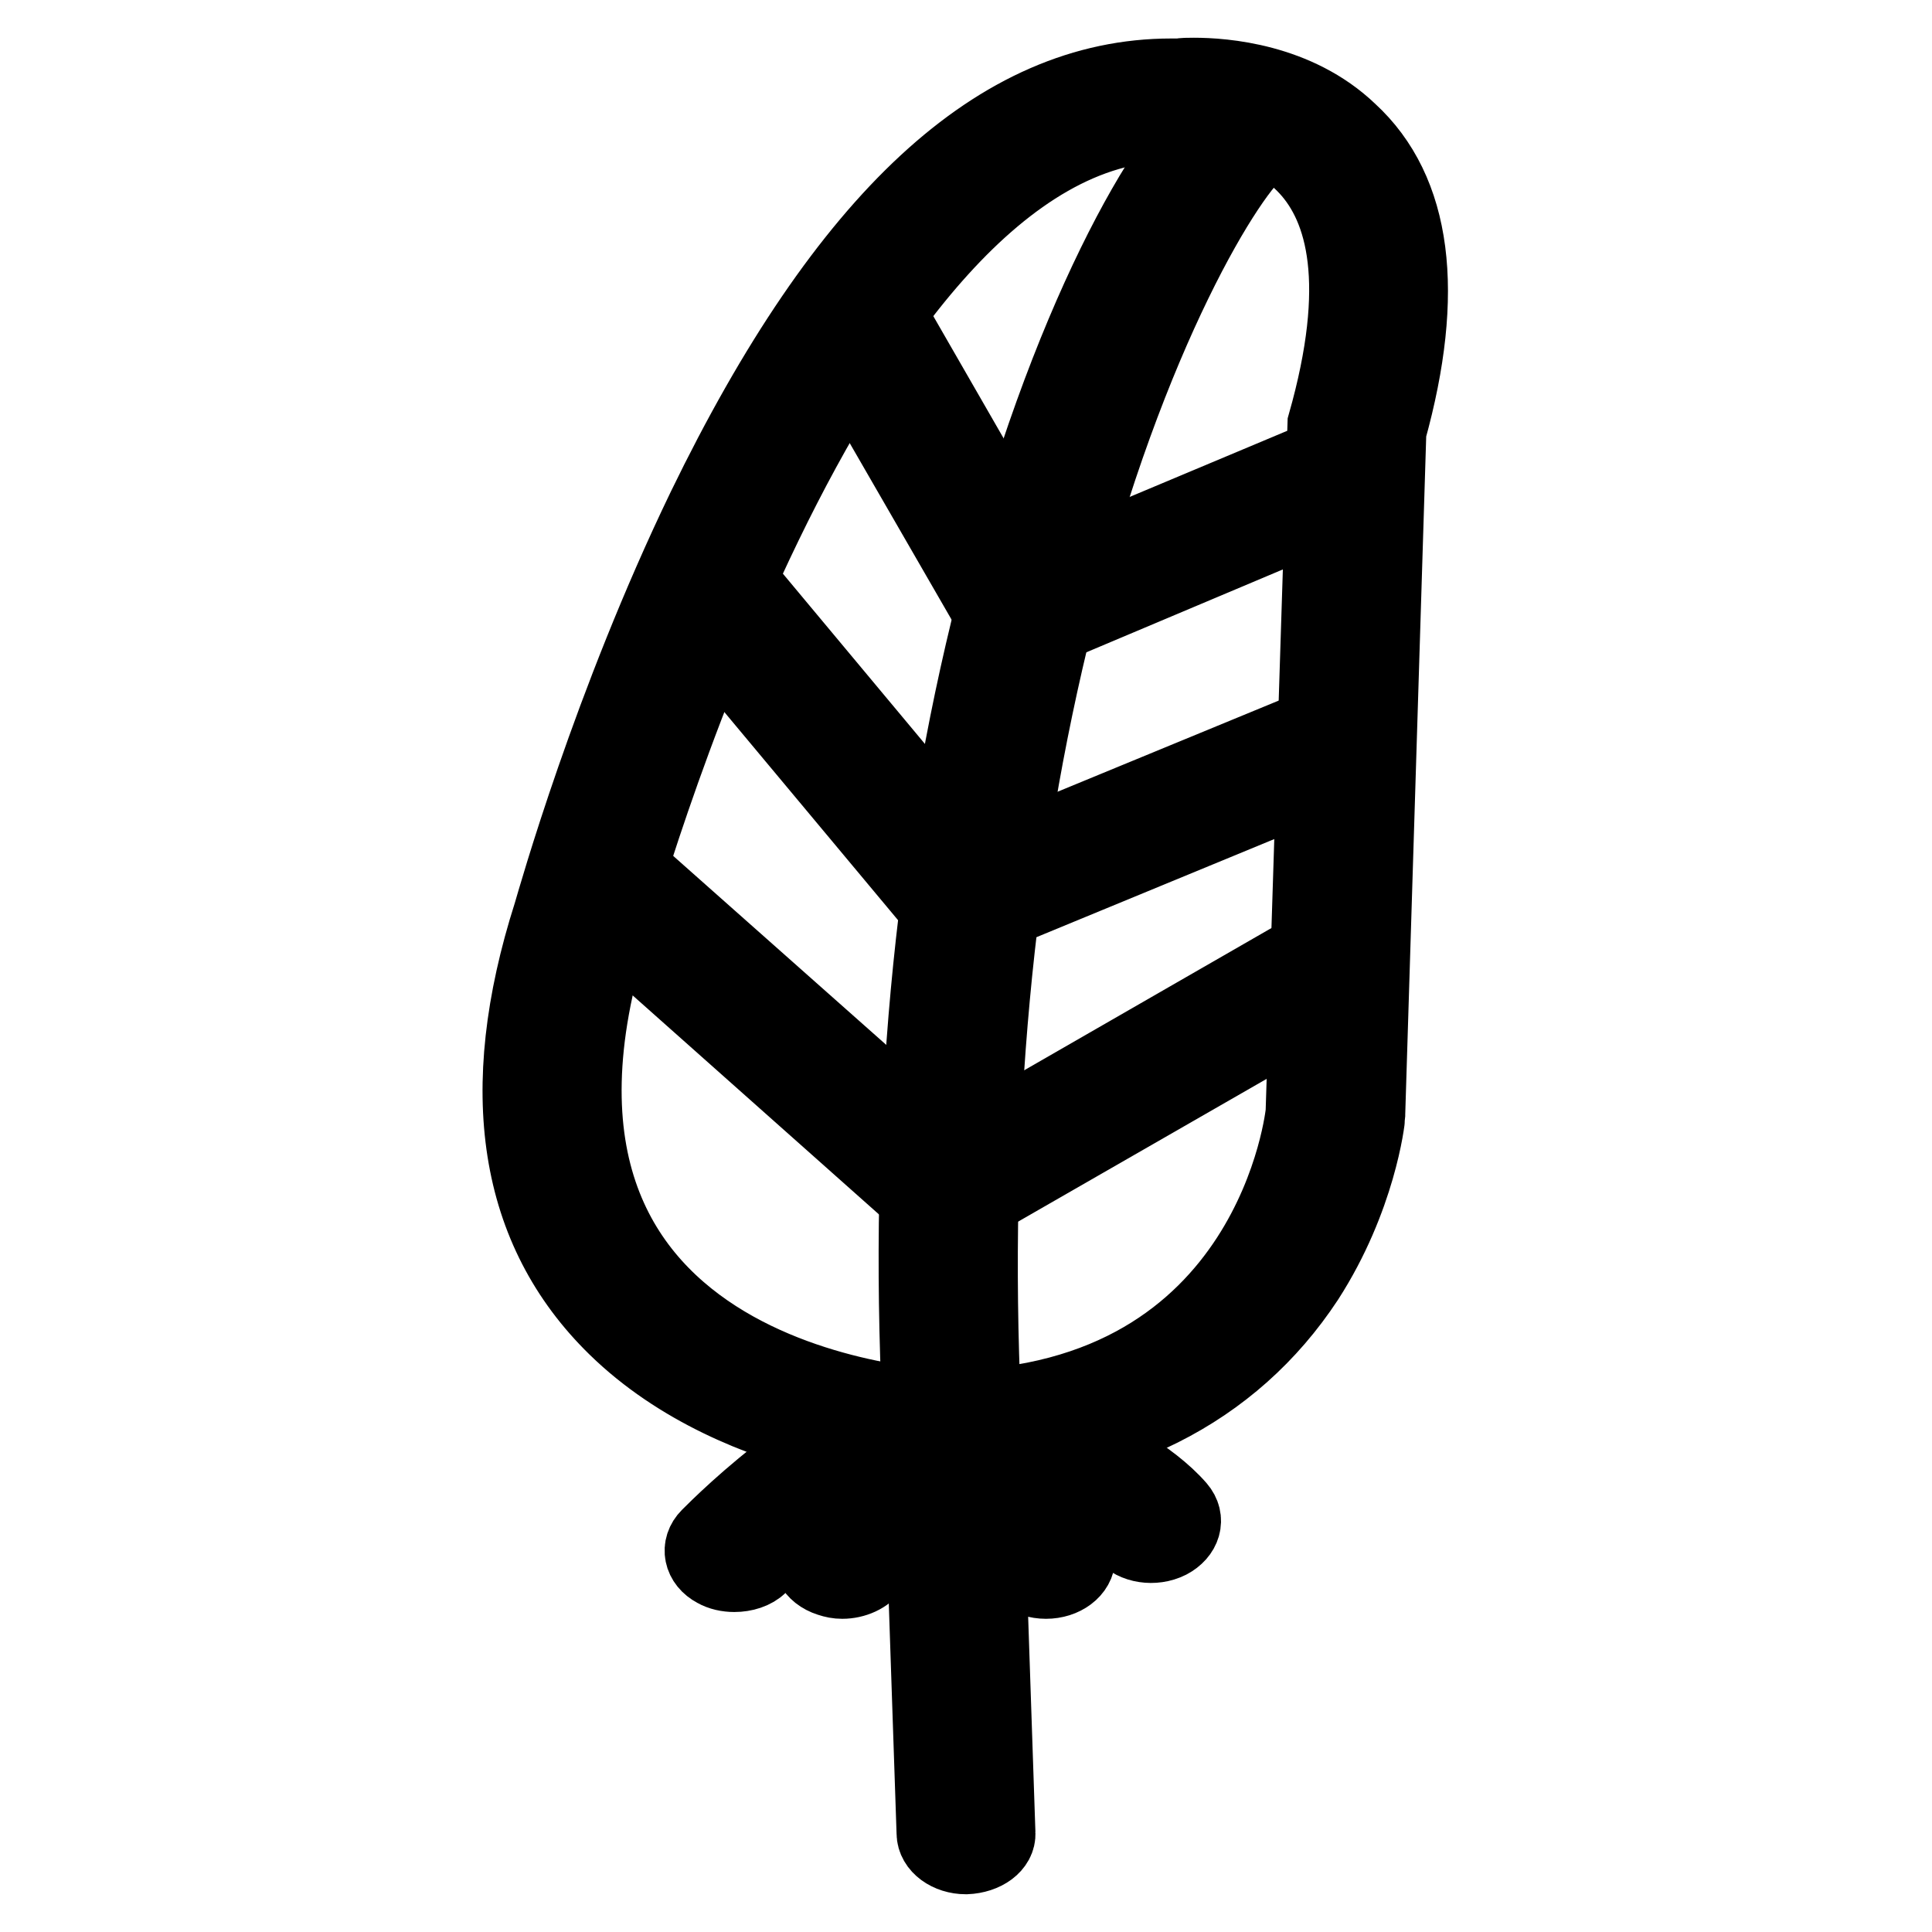
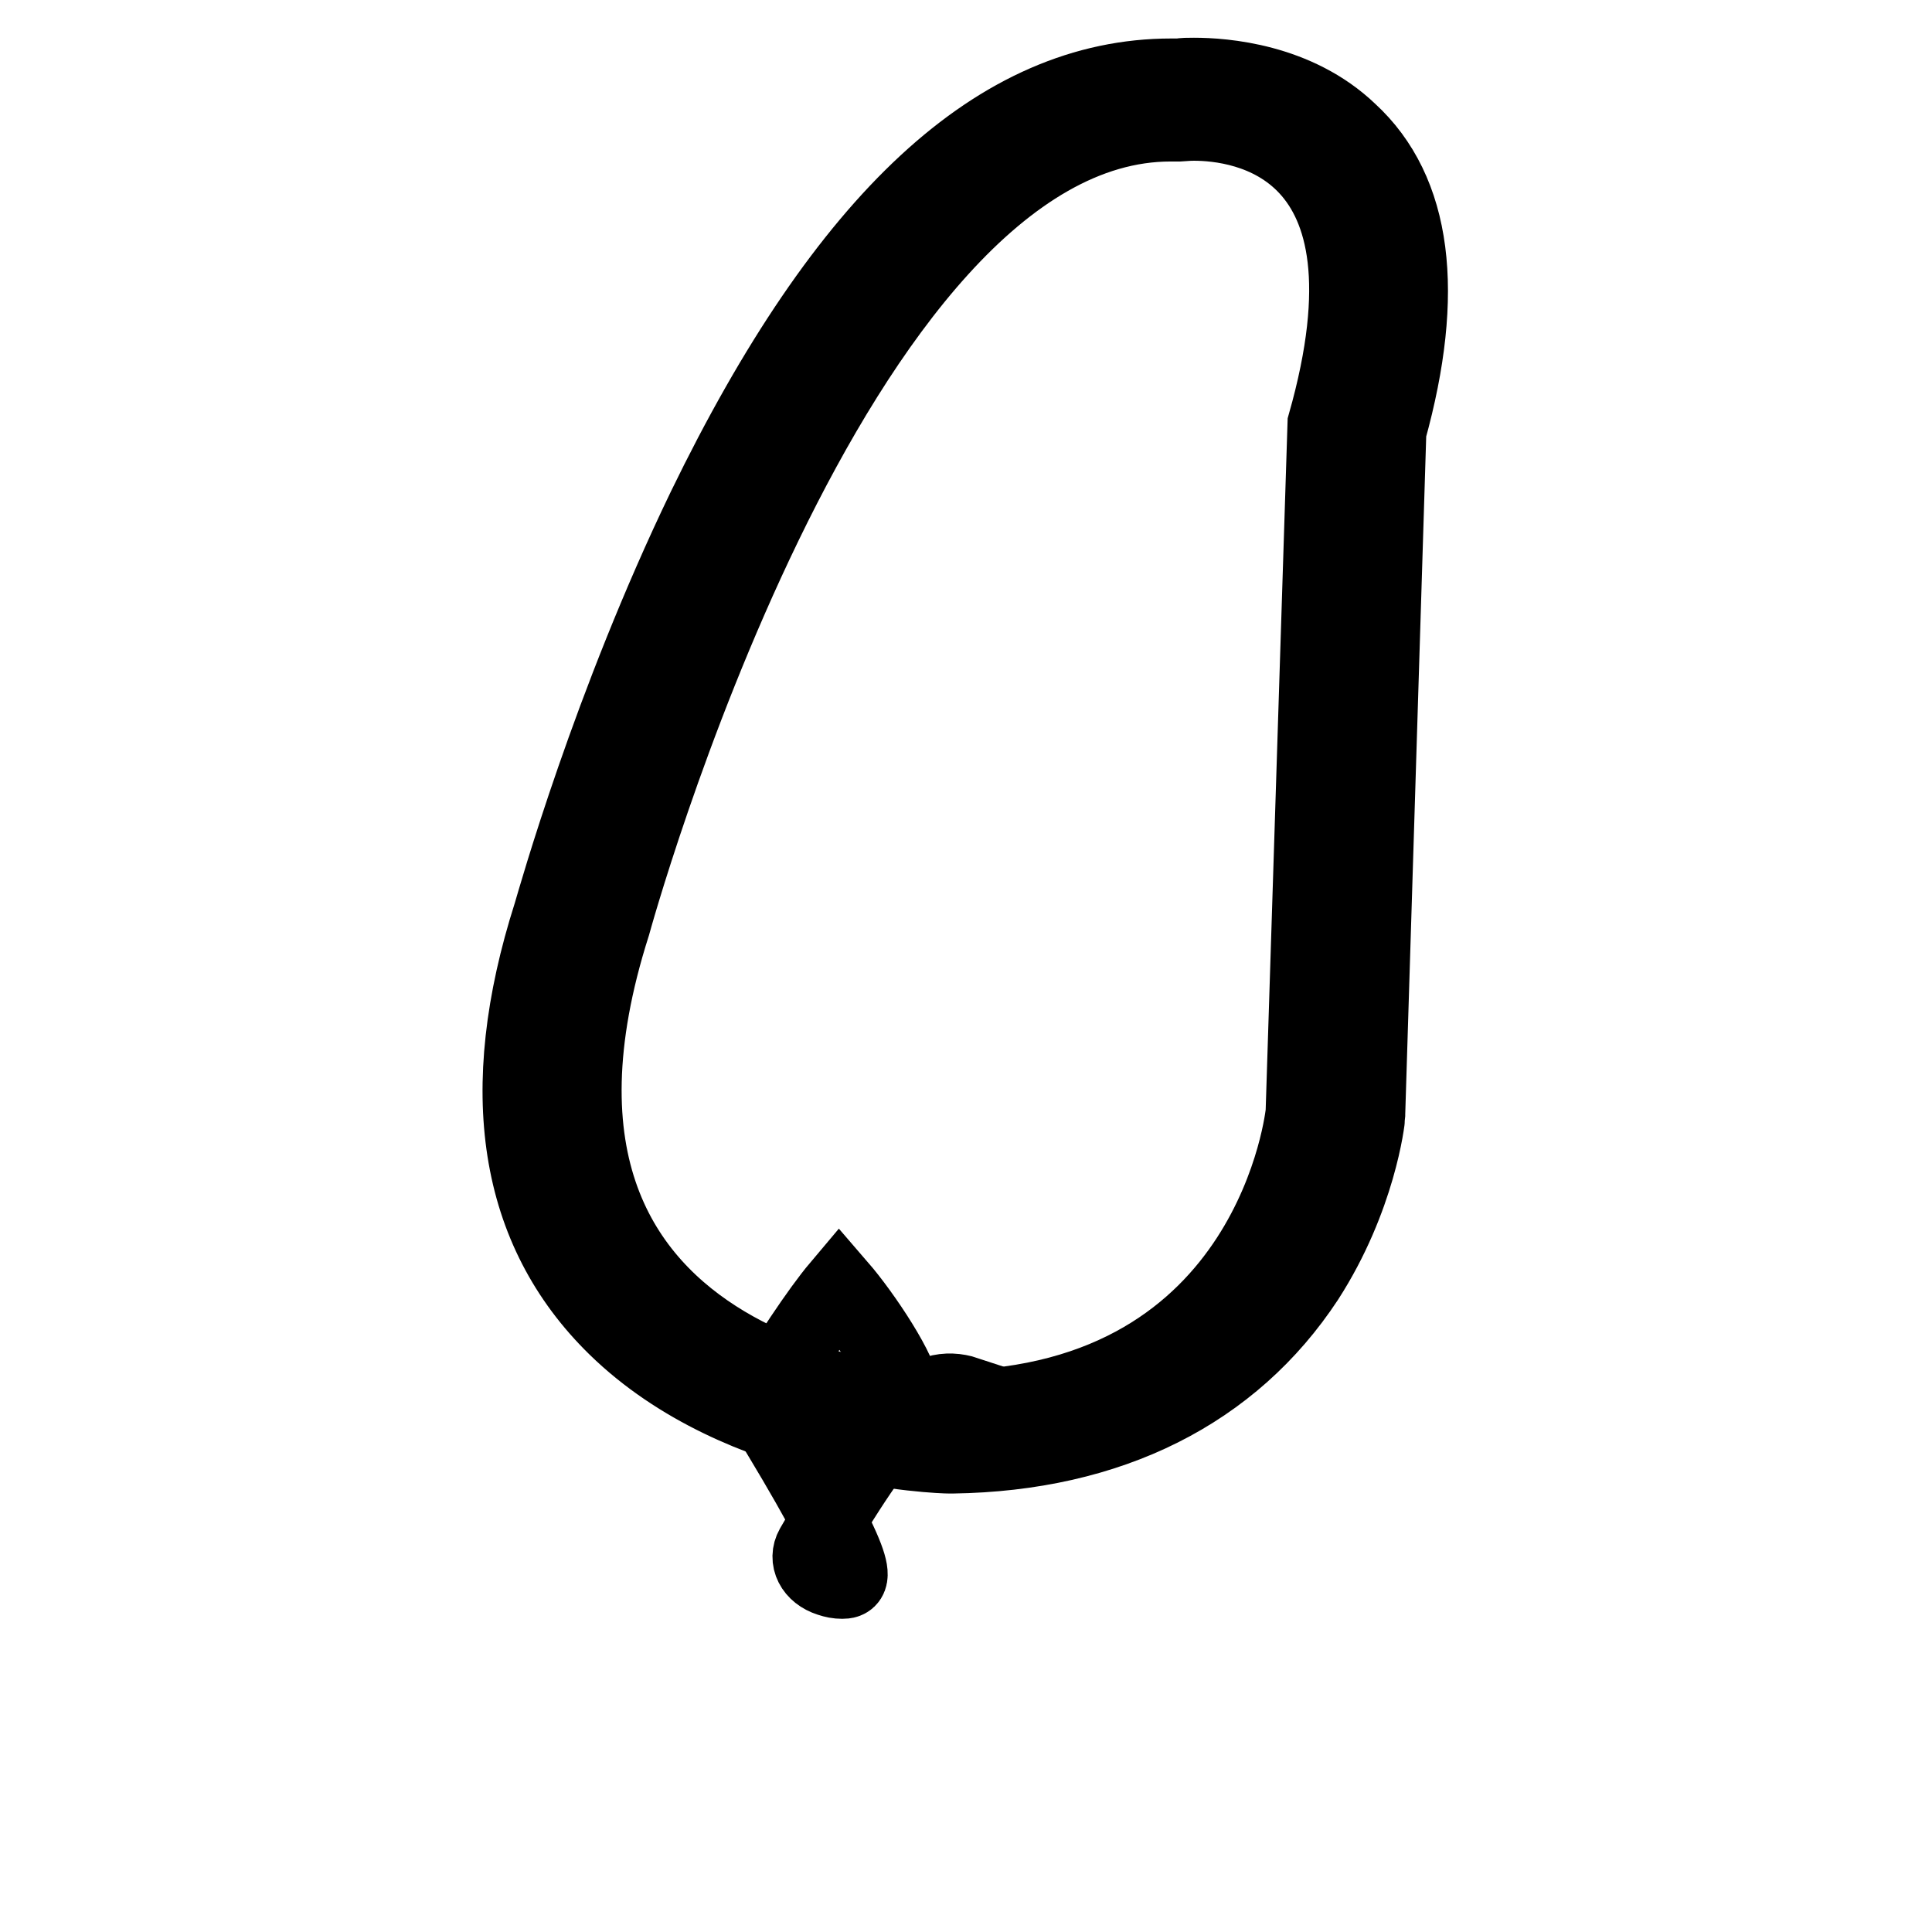
<svg xmlns="http://www.w3.org/2000/svg" version="1.1" x="0px" y="0px" viewBox="0 0 256 256" enable-background="new 0 0 256 256" xml:space="preserve">
  <g>
    <path stroke-width="10" fill-opacity="0" stroke="#000000" d="M158.2,16.3c6.3,0,28,2.6,17.4,39.9l-2.9,91.2c0,0-3.8,38.5-46.7,39.2c0,0-64.8-1.4-44.8-64.1 c0,0,29-106.1,73.9-106.1c0.5,0,0.9,0,1.3,0C156.6,16.4,157.2,16.3,158.2,16.3 M158.2,10c-0.8,0-1.4,0-1.9,0.1h-1.1 c-22.9,0-43.1,18.7-61.8,57.2C80.8,93.4,73.6,119.1,73,121.1c-7.5,23.5-4.6,41.9,8.6,54.8c16.6,16.2,43.1,17,44.2,17h0.4 c20.9-0.3,37.1-8.5,46.9-23.4c6.9-10.7,8.1-21.2,8.1-21.6c0-0.1,0-0.2,0-0.3l2.8-90.5c5.1-18.4,3.4-31.8-5.2-39.7 C171.8,10.7,162.1,10,158.2,10z" />
-     <path stroke-width="10" fill-opacity="0" stroke="#000000" d="M128,246c-2.3,0-4.2-1.4-4.2-3.1l-1.9-56.2c-1.8-37.8,1.5-73.7,9.8-106.4c9.4-37.5,23.3-61.2,29.7-65.5 c1.8-1.2,4.4-1,6,0.2c1.6,1.3,1.4,3.3-0.3,4.5c-4,2.7-17.6,24.3-27.1,62c-8.1,32.3-11.4,67.6-9.7,105.1l1.9,56.3 C132.3,244.5,130.5,245.9,128,246L128,246z" />
-     <path stroke-width="10" fill-opacity="0" stroke="#000000" d="M135.8,84c-0.5,0-0.9-0.1-1.4-0.2c-1.1-0.3-2.1-0.9-2.6-1.8l-20.6-35.7c-0.9-1.6,0.1-3.5,2.2-4.2 c2.2-0.7,4.6,0.1,5.6,1.7l18.7,32.5l35.5-14.9c2-0.9,4.6-0.3,5.8,1.2c1.1,1.5,0.4,3.5-1.6,4.3l-39.6,16.7 C137.3,83.9,136.6,84,135.8,84z M128,122.1c-1.4,0-2.8-0.5-3.6-1.5L92.6,82.5C91.4,81,92,79.1,94,78.1s4.6-0.5,5.8,1l29.7,35.6 l42.7-17.6c2.1-0.9,4.6-0.3,5.8,1.3c1.1,1.5,0.4,3.5-1.7,4.3l-46.3,19.1C129.4,122,128.7,122.1,128,122.1L128,122.1z" />
-     <path stroke-width="10" fill-opacity="0" stroke="#000000" d="M125.7,160.6c-1.2,0-2.4-0.4-3.3-1.1L79.1,121c-1.5-1.4-1.3-3.4,0.5-4.5c1.8-1.1,4.5-1,6,0.4l40.7,36.1 l44.5-25.6c1.8-1.1,4.5-0.8,6,0.6c1.4,1.4,1.1,3.4-0.8,4.5l-47.7,27.4C127.5,160.3,126.6,160.6,125.7,160.6L125.7,160.6z  M97.3,208.6c-0.9,0-1.8-0.2-2.5-0.6c-1.9-1-2.3-3-0.9-4.4c1.8-1.8,17.8-17.9,31.8-19.1c0.7-0.1,1.5,0,2.1,0.2 c0.9,0.3,21,6.7,28.3,15.1c1.3,1.5,0.7,3.4-1.2,4.4c-2,1-4.6,0.6-5.9-0.9c-4.6-5.3-17.5-10.4-23.4-12.3 c-7.8,1.4-19.3,10.6-24.9,16.4C99.9,208.2,98.6,208.6,97.3,208.6L97.3,208.6z" />
-     <path stroke-width="10" fill-opacity="0" stroke="#000000" d="M111.6,209.5c-0.6,0-1.1-0.1-1.7-0.3c-2.2-0.7-3.1-2.6-2.2-4.2c10.9-18.8,14.9-20,16.4-20.4 c1.3-0.4,2.7-0.3,3.9,0.1c5.3,1.8,14.8,16.6,14.8,21.6c0,1.8-1.9,3.2-4.2,3.2c-2.3,0-4.2-1.4-4.2-3.2c0-2.7-5.2-10.5-8.4-14.2 c-2.7,3.2-7,9.7-10.4,15.5C114.8,208.8,113.2,209.5,111.6,209.5L111.6,209.5z" />
+     <path stroke-width="10" fill-opacity="0" stroke="#000000" d="M111.6,209.5c-0.6,0-1.1-0.1-1.7-0.3c-2.2-0.7-3.1-2.6-2.2-4.2c10.9-18.8,14.9-20,16.4-20.4 c1.3-0.4,2.7-0.3,3.9,0.1c0,1.8-1.9,3.2-4.2,3.2c-2.3,0-4.2-1.4-4.2-3.2c0-2.7-5.2-10.5-8.4-14.2 c-2.7,3.2-7,9.7-10.4,15.5C114.8,208.8,113.2,209.5,111.6,209.5L111.6,209.5z" />
  </g>
</svg>